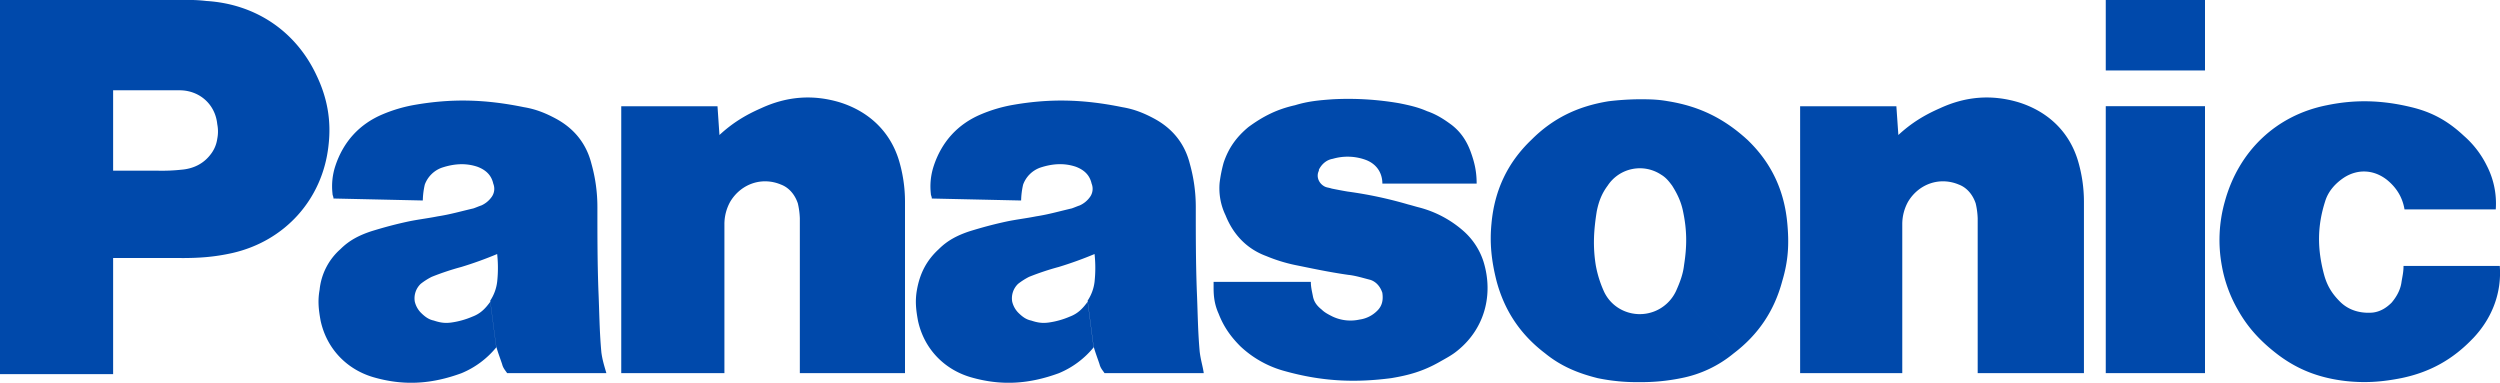
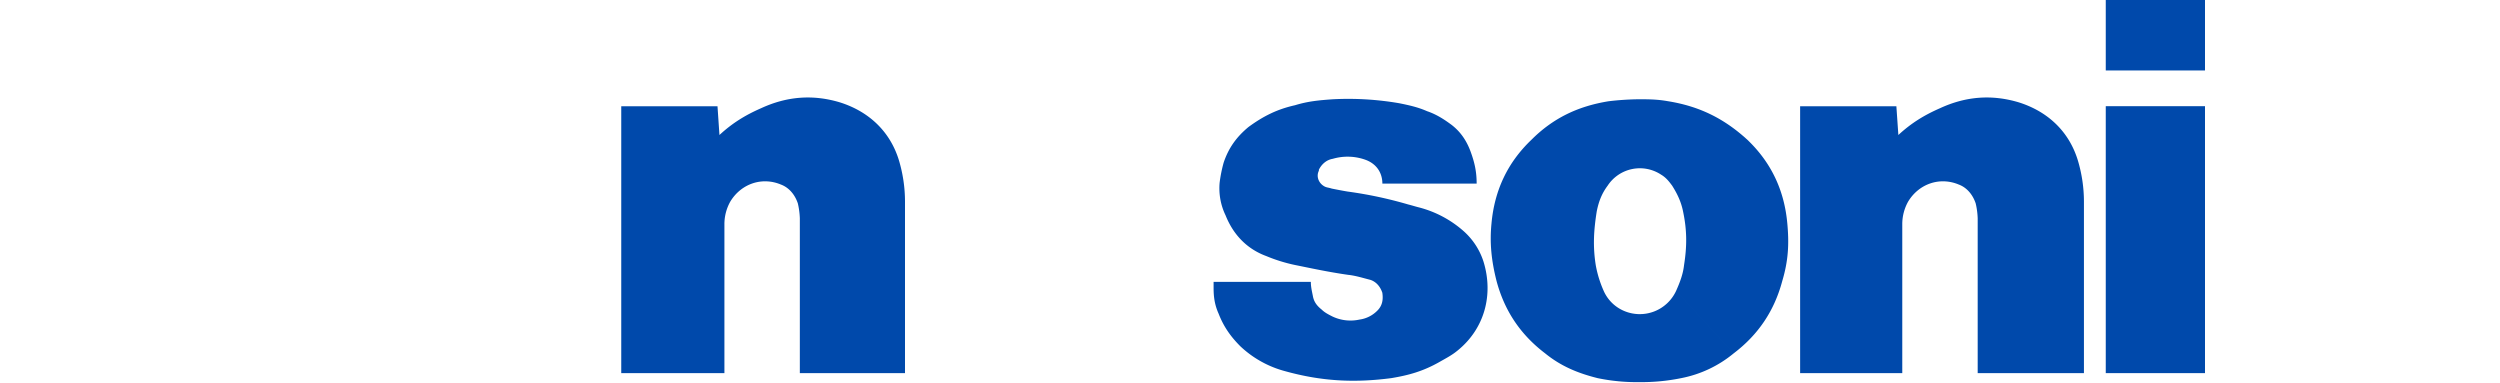
<svg xmlns="http://www.w3.org/2000/svg" id="Layer_1" data-name="Layer 1" viewBox="0 0 2000 306.17">
  <defs>
    <style>.cls-1{fill:#0049ab;}</style>
  </defs>
-   <path class="cls-1" d="M1978.35,270.71c-15.88,16.67-34.14,27-57.16,31.76-15.88,3.17-29.37,4-44.46,2.38-20.64-2.38-38.1-8.73-54.78-21.43-13.49-10.33-23.81-21.44-31.75-35.73a108.53,108.53,0,0,1-12.7-34.93,113.11,113.11,0,0,1,2.38-51.6c11.11-40.49,41.28-69.07,81.77-77,23-4.76,44.46-4,67.48,1.59,16.67,4,29.37,11.11,42.07,23a76.35,76.35,0,0,1,18.26,23.82,66,66,0,0,1,7.15,34.93h-73q-2.38-14.3-14.29-23.82c-10.32-7.94-23-8.73-34.14-1.59-7.14,4.77-12.7,11.12-15.08,19.06-6.35,19.84-6.35,38.1-.79,58.74,2.38,8.74,6.35,15.09,12.7,21.44,7.14,7.14,16.67,9.53,26.2,8.73,6.35-.79,11.11-4,15.08-7.94,4-4.76,7.15-10.32,7.94-16.67.79-4.76,1.59-7.94,1.59-12.7h77c1.59,20.64-5.55,41.28-21.43,57.95" />
  <rect class="cls-1" x="1684.61" width="79.39" height="56.37" />
  <rect class="cls-1" x="1684.61" y="84.95" width="79.39" height="213.55" />
  <path class="cls-1" d="M1518.69,108c10.32-9.53,20.64-15.88,33.35-21.44,20.64-9.52,41.28-11.11,62.71-4.76,23,7.14,40.49,23,47.63,46.84a115.18,115.18,0,0,1,4.77,32.55V298.5h-85V174.65a60.64,60.64,0,0,0-1.59-11.9c-2.38-7.15-7.14-12.71-13.49-15.09-15.08-6.35-31.76-.79-40.49,13.5a36.92,36.92,0,0,0-4.76,18.26V298.5H1440.1V85h77Z" />
  <path class="cls-1" d="M575.56,108c10.32-9.53,20.64-15.88,33.35-21.44,20.64-9.52,41.28-11.11,62.71-4.76,23,7.14,40.49,23,47.64,46.84A115.53,115.53,0,0,1,724,161.16V298.5H639.87V174.65a61.4,61.4,0,0,0-1.59-11.9c-2.38-7.15-7.15-12.71-13.5-15.09-15.08-6.35-31.75-.79-40.48,13.5a36.82,36.82,0,0,0-4.77,18.26V298.5H497V85h77Z" />
  <path class="cls-1" d="M1078.88,219.9c6.35.8,11.12,2.39,17.47,4,4.76,1.59,7.94,5.56,9.52,10.32.8,5.56,0,10.33-4,14.29a24.63,24.63,0,0,1-14.29,7.15,33.66,33.66,0,0,1-21.44-2.38c-3.17-1.59-6.35-3.18-8.73-5.56-4-3.17-6.35-6.35-7.15-11.11-.79-4-1.58-7.15-1.58-11.12h-77.8v4.77c0,7.14.79,13.49,4,20.64,4,10.32,9.53,18.26,17.47,26.19a83.26,83.26,0,0,0,35.72,19.85c28.58,7.94,54.78,9.53,85,5.56,14.29-2.38,25.4-5.56,38.11-12.7,5.55-3.18,10.32-5.56,15.08-9.53,21.43-17.47,28.58-44.46,20.64-70.66A55.09,55.09,0,0,0,1171,185a86.64,86.64,0,0,0-35.72-19.05c-3.18-.79-5.56-1.59-8.73-2.38a328.66,328.66,0,0,0-48.43-10.32c-4.76-.8-8.73-1.59-12.7-2.38-2.39-.8-4-.8-5.56-1.59-4.76-2.38-7.15-7.94-4.76-12.7v-.8c2.38-4.76,6.35-7.94,11.11-8.73a42.32,42.32,0,0,1,26.2.79c8.73,3.18,13.49,10.33,13.49,19.06h75.42c0-9.53-1.58-16.67-4.76-25.41s-7.94-15.87-15.08-21.43c-6.36-4.76-12.71-8.73-19.85-11.12-7.15-3.17-14.29-4.76-22.23-6.35a239.55,239.55,0,0,0-53.19-3.17c-11.11.79-19.85,1.59-30.17,4.76-14.29,3.18-25.4,8.73-37.31,17.47-9.53,7.94-15.88,16.67-19.85,28.58a112.83,112.83,0,0,0-3.17,15.87,49.78,49.78,0,0,0,4.76,26.2c6.35,15.88,17.47,27,32.55,32.55a127.81,127.81,0,0,0,23,7.15c11.91,2.38,26.2,5.55,42.87,7.93" />
-   <path class="cls-1" d="M145.28,206.41H90.5V136.55h35.73a145.6,145.6,0,0,0,19-.8c9.53-.79,17.47-4.76,23-11.9a26,26,0,0,0,5.56-12.71,30.22,30.22,0,0,0,0-11.91c-1.59-15.87-14.29-27-30.17-27H90.5V299.29H0V0H148.46a117.87,117.87,0,0,1,16.67.79c38.9,2.39,71.45,23.82,88.12,59.54,8.73,18.26,11.91,36.52,9.52,56.37-4.76,42.87-34.93,76.21-77,85.74-14.29,3.17-26.2,4-40.49,4" />
  <path class="cls-1" d="M1334.51,81c-8.73-1.59-15.88-1.59-23.81-1.59A223.14,223.14,0,0,0,1286.88,81c-24.61,4-44.46,13.49-61.92,31-19.06,18.26-29.38,40.48-31.76,66.68-1.59,15.88,0,30.17,4,46,6.35,23.81,19,42.87,38.9,58,12.7,10.32,26.2,15.88,42.08,19.85a153.34,153.34,0,0,0,33.34,3.17,158.24,158.24,0,0,0,33.34-3.17,93.81,93.81,0,0,0,42.08-19.85l-46.05-50a32,32,0,0,1-42.07,15.87,31,31,0,0,1-15.88-15.87,89.19,89.19,0,0,1-6.35-20.64c-2.38-15.09-1.59-27.79.79-42.87,1.59-7.94,4-14.29,8.74-20.64a30.82,30.82,0,0,1,42.86-8.74c4,2.38,6.36,5.56,8.74,8.74,4,6.35,7.14,12.7,8.73,20.64,3.18,15.08,3.18,27.78.79,42.87-.79,7.14-3.17,13.49-6.35,20.64l46.05,50c19.85-15.08,32.55-34.14,38.9-58,4.76-15.88,5.56-29.38,4-46-2.38-26.2-12.7-48.42-31.76-66.68-19-17.47-38.9-27-63.51-31" />
-   <path class="cls-1" d="M959.8,281.83c-1.59-17.47-1.59-32.55-2.38-50-.79-23-.79-42.87-.79-65.89A127.78,127.78,0,0,0,951.86,131c-4-15.88-13.49-27.79-27.78-35.72-8.74-4.77-16.68-7.94-26.2-9.53-31-6.35-58-7.15-88.92-1.59a118,118,0,0,0-23.81,7.15c-19.06,7.94-31.76,22.22-38.11,41.28a52.06,52.06,0,0,0-2.38,22.23c0,1.58.79,2.38.79,4l71.45,1.58a62,62,0,0,1,1.59-12.7A22.68,22.68,0,0,1,832,134.17c9.52-3.18,19-4,28.58-.8,6.35,2.38,11.11,6.35,12.7,13.5A11.14,11.14,0,0,1,871.68,158a20,20,0,0,1-7.94,6.35c-2.38.8-4,1.59-6.35,2.38-10.32,2.39-18.26,4.77-28.58,6.36-7.94,1.58-15.08,2.38-23,4-11.12,2.38-19.85,4.76-30.17,7.93-9.53,3.18-17.46,7.15-24.61,14.29-9.53,8.74-15.08,19.06-17.47,32.55-1.58,8.74-.79,15.88.8,24.61,4.76,22.23,20.64,38.9,42.07,45.25,24.61,7.15,46.84,5.56,70.66-3.17a71,71,0,0,0,27.79-20.64l-4.77-36.52c-4,5.56-7.94,9.53-14.29,11.91A65.67,65.67,0,0,1,839.13,258c-5.56.79-9.53,0-14.29-1.59-4-.79-7.14-3.17-10.32-6.35a18.91,18.91,0,0,1-4.76-8.73,16,16,0,0,1,4.76-14.29,54.1,54.1,0,0,1,8.73-5.56,212.45,212.45,0,0,1,23.82-7.94,301.67,301.67,0,0,0,28.58-10.32,104.55,104.55,0,0,1,0,22.23,34.74,34.74,0,0,1-5.56,15.09l4.77,36.51c1.58,5.56,3.17,9.53,4.76,14.29.79,3.18,2.38,4.77,4,7.15H963c-.8-5.56-2.39-10.32-3.18-16.67" />
-   <path class="cls-1" d="M481.09,281.83c-1.59-17.47-1.59-32.55-2.38-50-.79-23-.79-42.87-.79-65.89A127.78,127.78,0,0,0,473.15,131c-4-15.88-13.49-27.79-27.78-35.72-8.74-4.77-16.67-7.94-26.2-9.53-31-6.35-57.95-7.15-88.92-1.59a118,118,0,0,0-23.81,7.15c-19.06,7.94-31.76,22.22-38.11,41.28A52.06,52.06,0,0,0,266,154.81c0,1.58.79,2.38.79,4l71.45,1.58a62,62,0,0,1,1.59-12.7,22.68,22.68,0,0,1,13.5-13.49c9.52-3.18,19.05-4,28.58-.8,6.35,2.38,11.11,6.35,12.7,13.5A11.14,11.14,0,0,1,393,158a20,20,0,0,1-7.94,6.35c-2.38.8-4,1.59-6.35,2.38-10.32,2.39-18.26,4.77-28.58,6.36-7.94,1.58-15.08,2.38-23,4-11.12,2.38-19.85,4.76-30.17,7.93-9.53,3.18-17.46,7.15-24.61,14.29a50,50,0,0,0-16.67,32.55c-1.59,8.74-.79,15.88.79,24.61,4.77,22.23,20.64,38.9,42.08,45.25,24.61,7.15,46.84,5.56,70.65-3.17a70.93,70.93,0,0,0,27.79-20.64l-4.76-36.52c-4,5.56-7.94,9.53-14.29,11.91A65.91,65.91,0,0,1,361.22,258c-5.56.79-9.53,0-14.29-1.59-4-.79-7.15-3.17-10.32-6.35a18.93,18.93,0,0,1-4.77-8.73,16,16,0,0,1,4.77-14.29,53.24,53.24,0,0,1,8.73-5.56,212.28,212.28,0,0,1,23.81-7.94,300.67,300.67,0,0,0,28.58-10.32,103.25,103.25,0,0,1,0,22.23,34.85,34.85,0,0,1-5.55,15.09l4.76,36.51c1.59,5.56,3.18,9.53,4.76,14.29.8,3.18,2.38,4.77,4,7.15h79.39c-1.59-5.56-3.17-10.32-4-16.67" />
</svg>